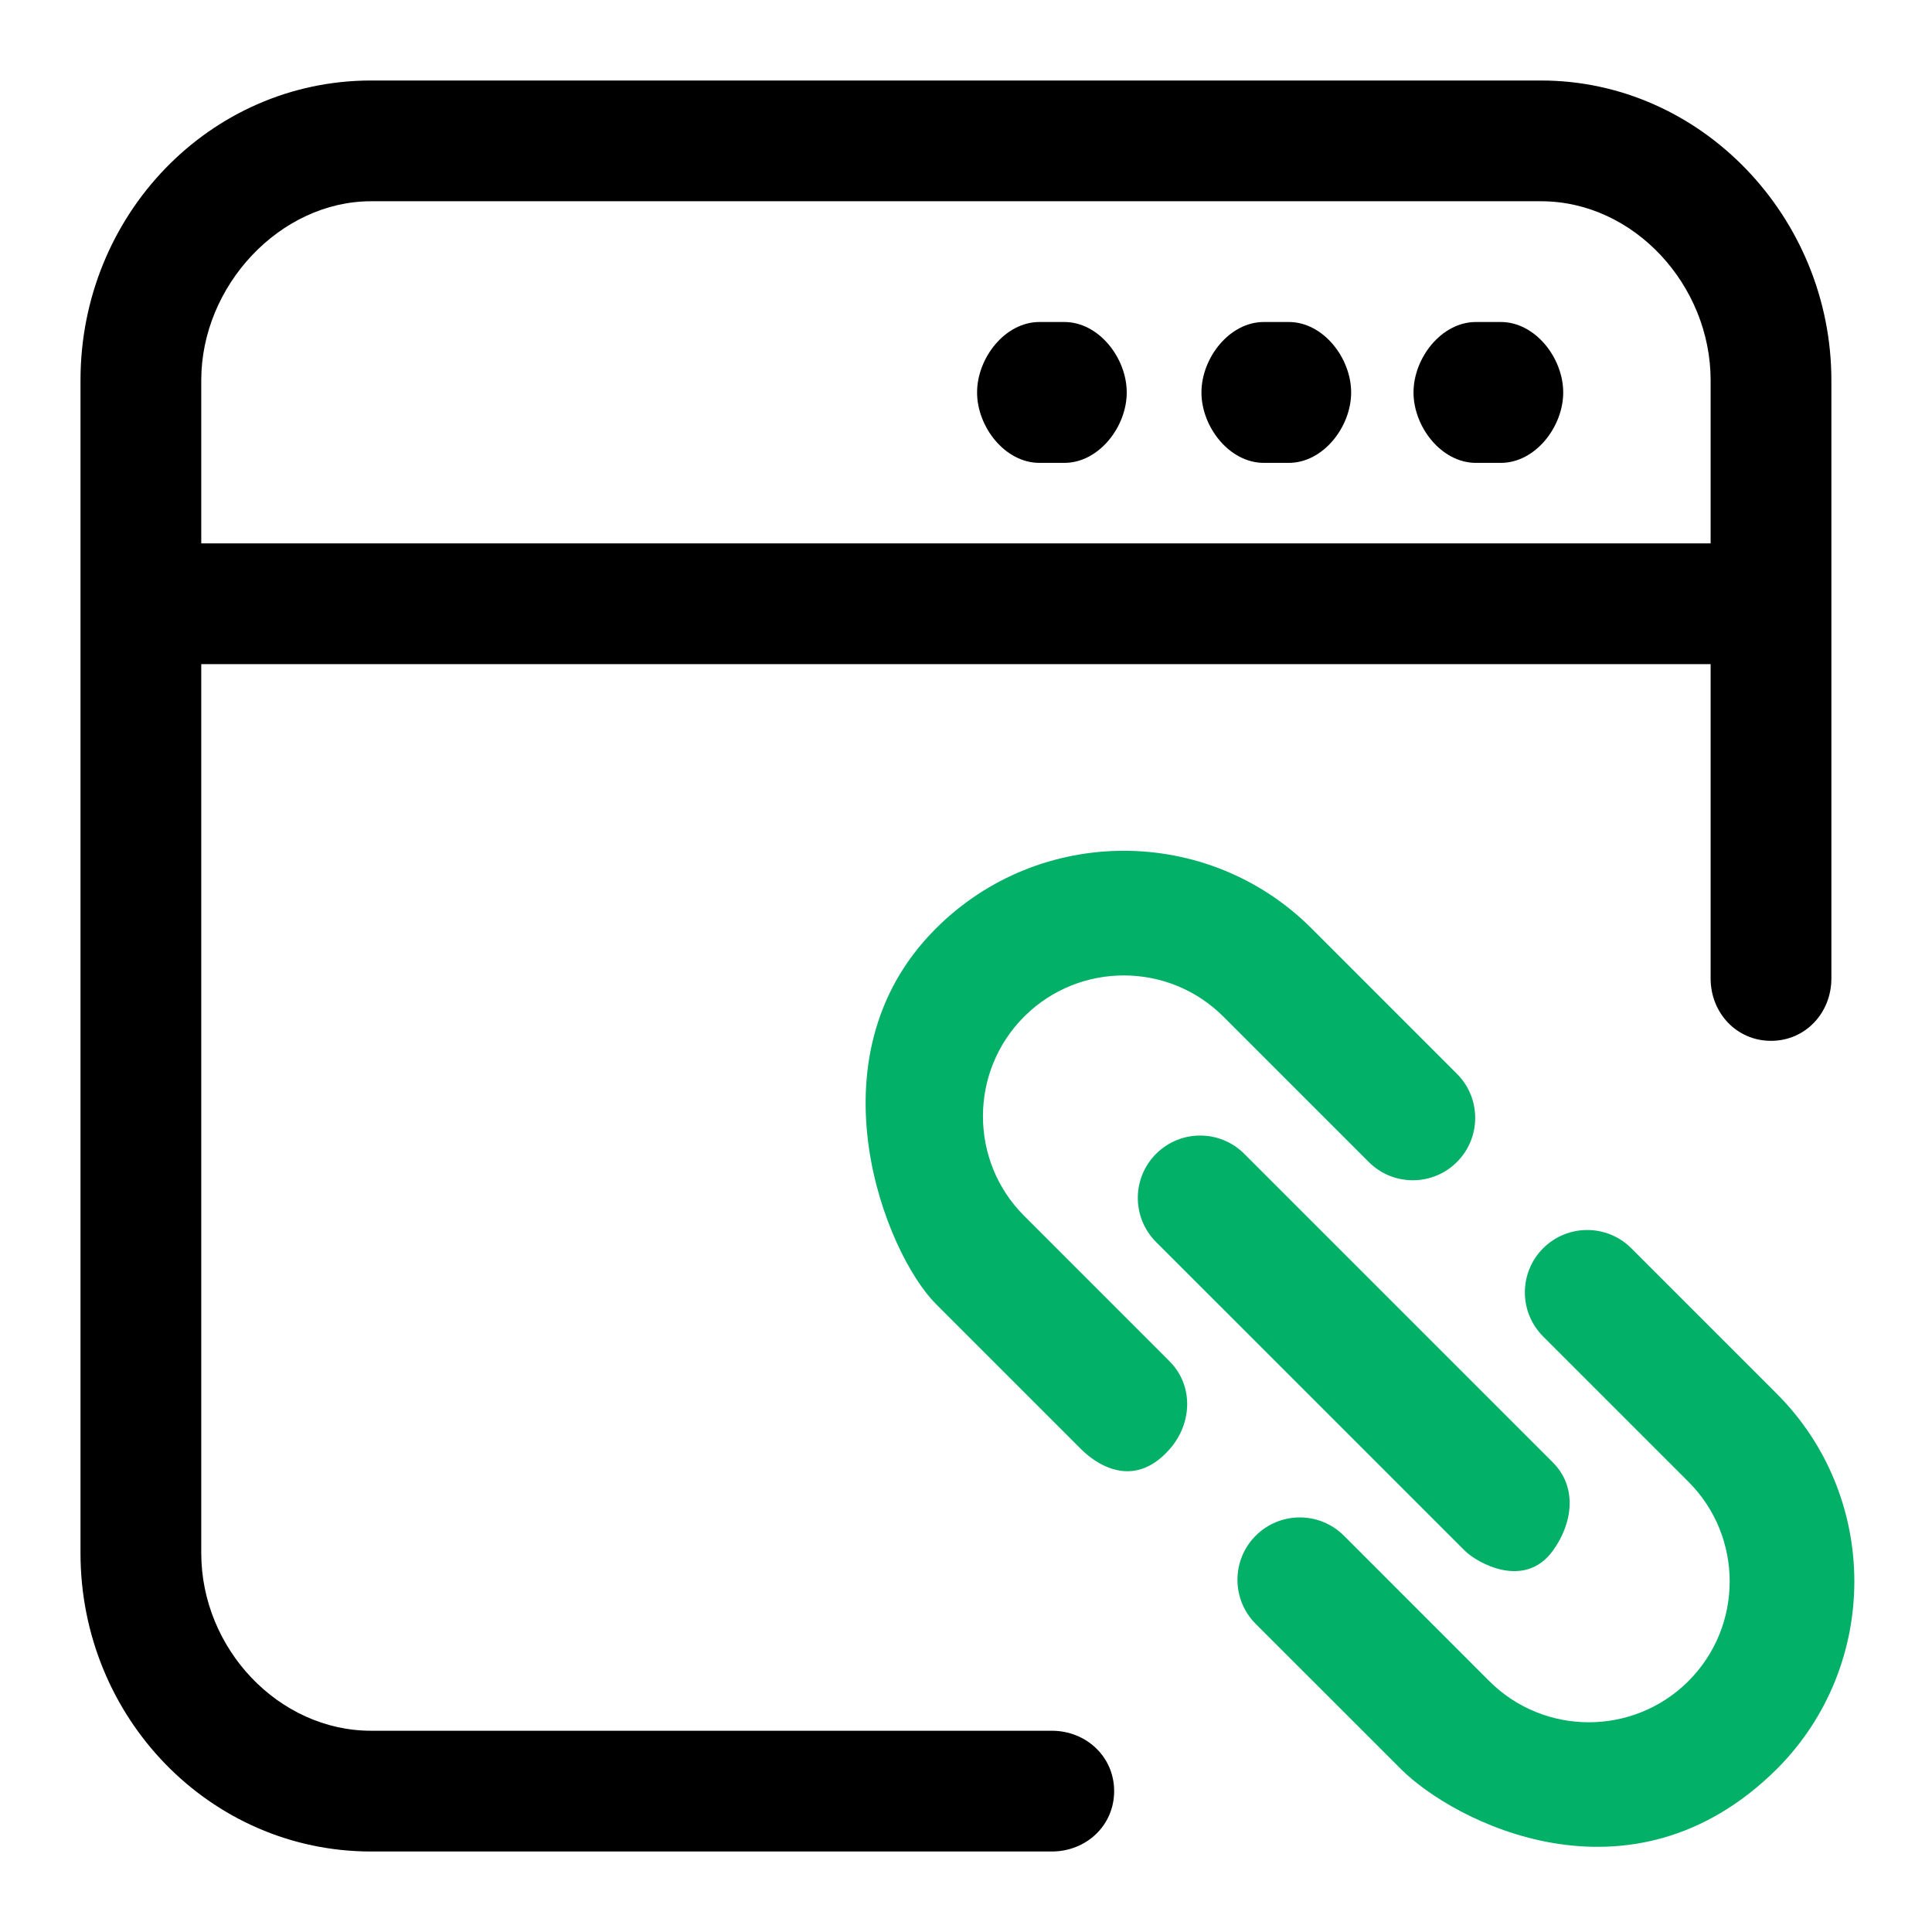
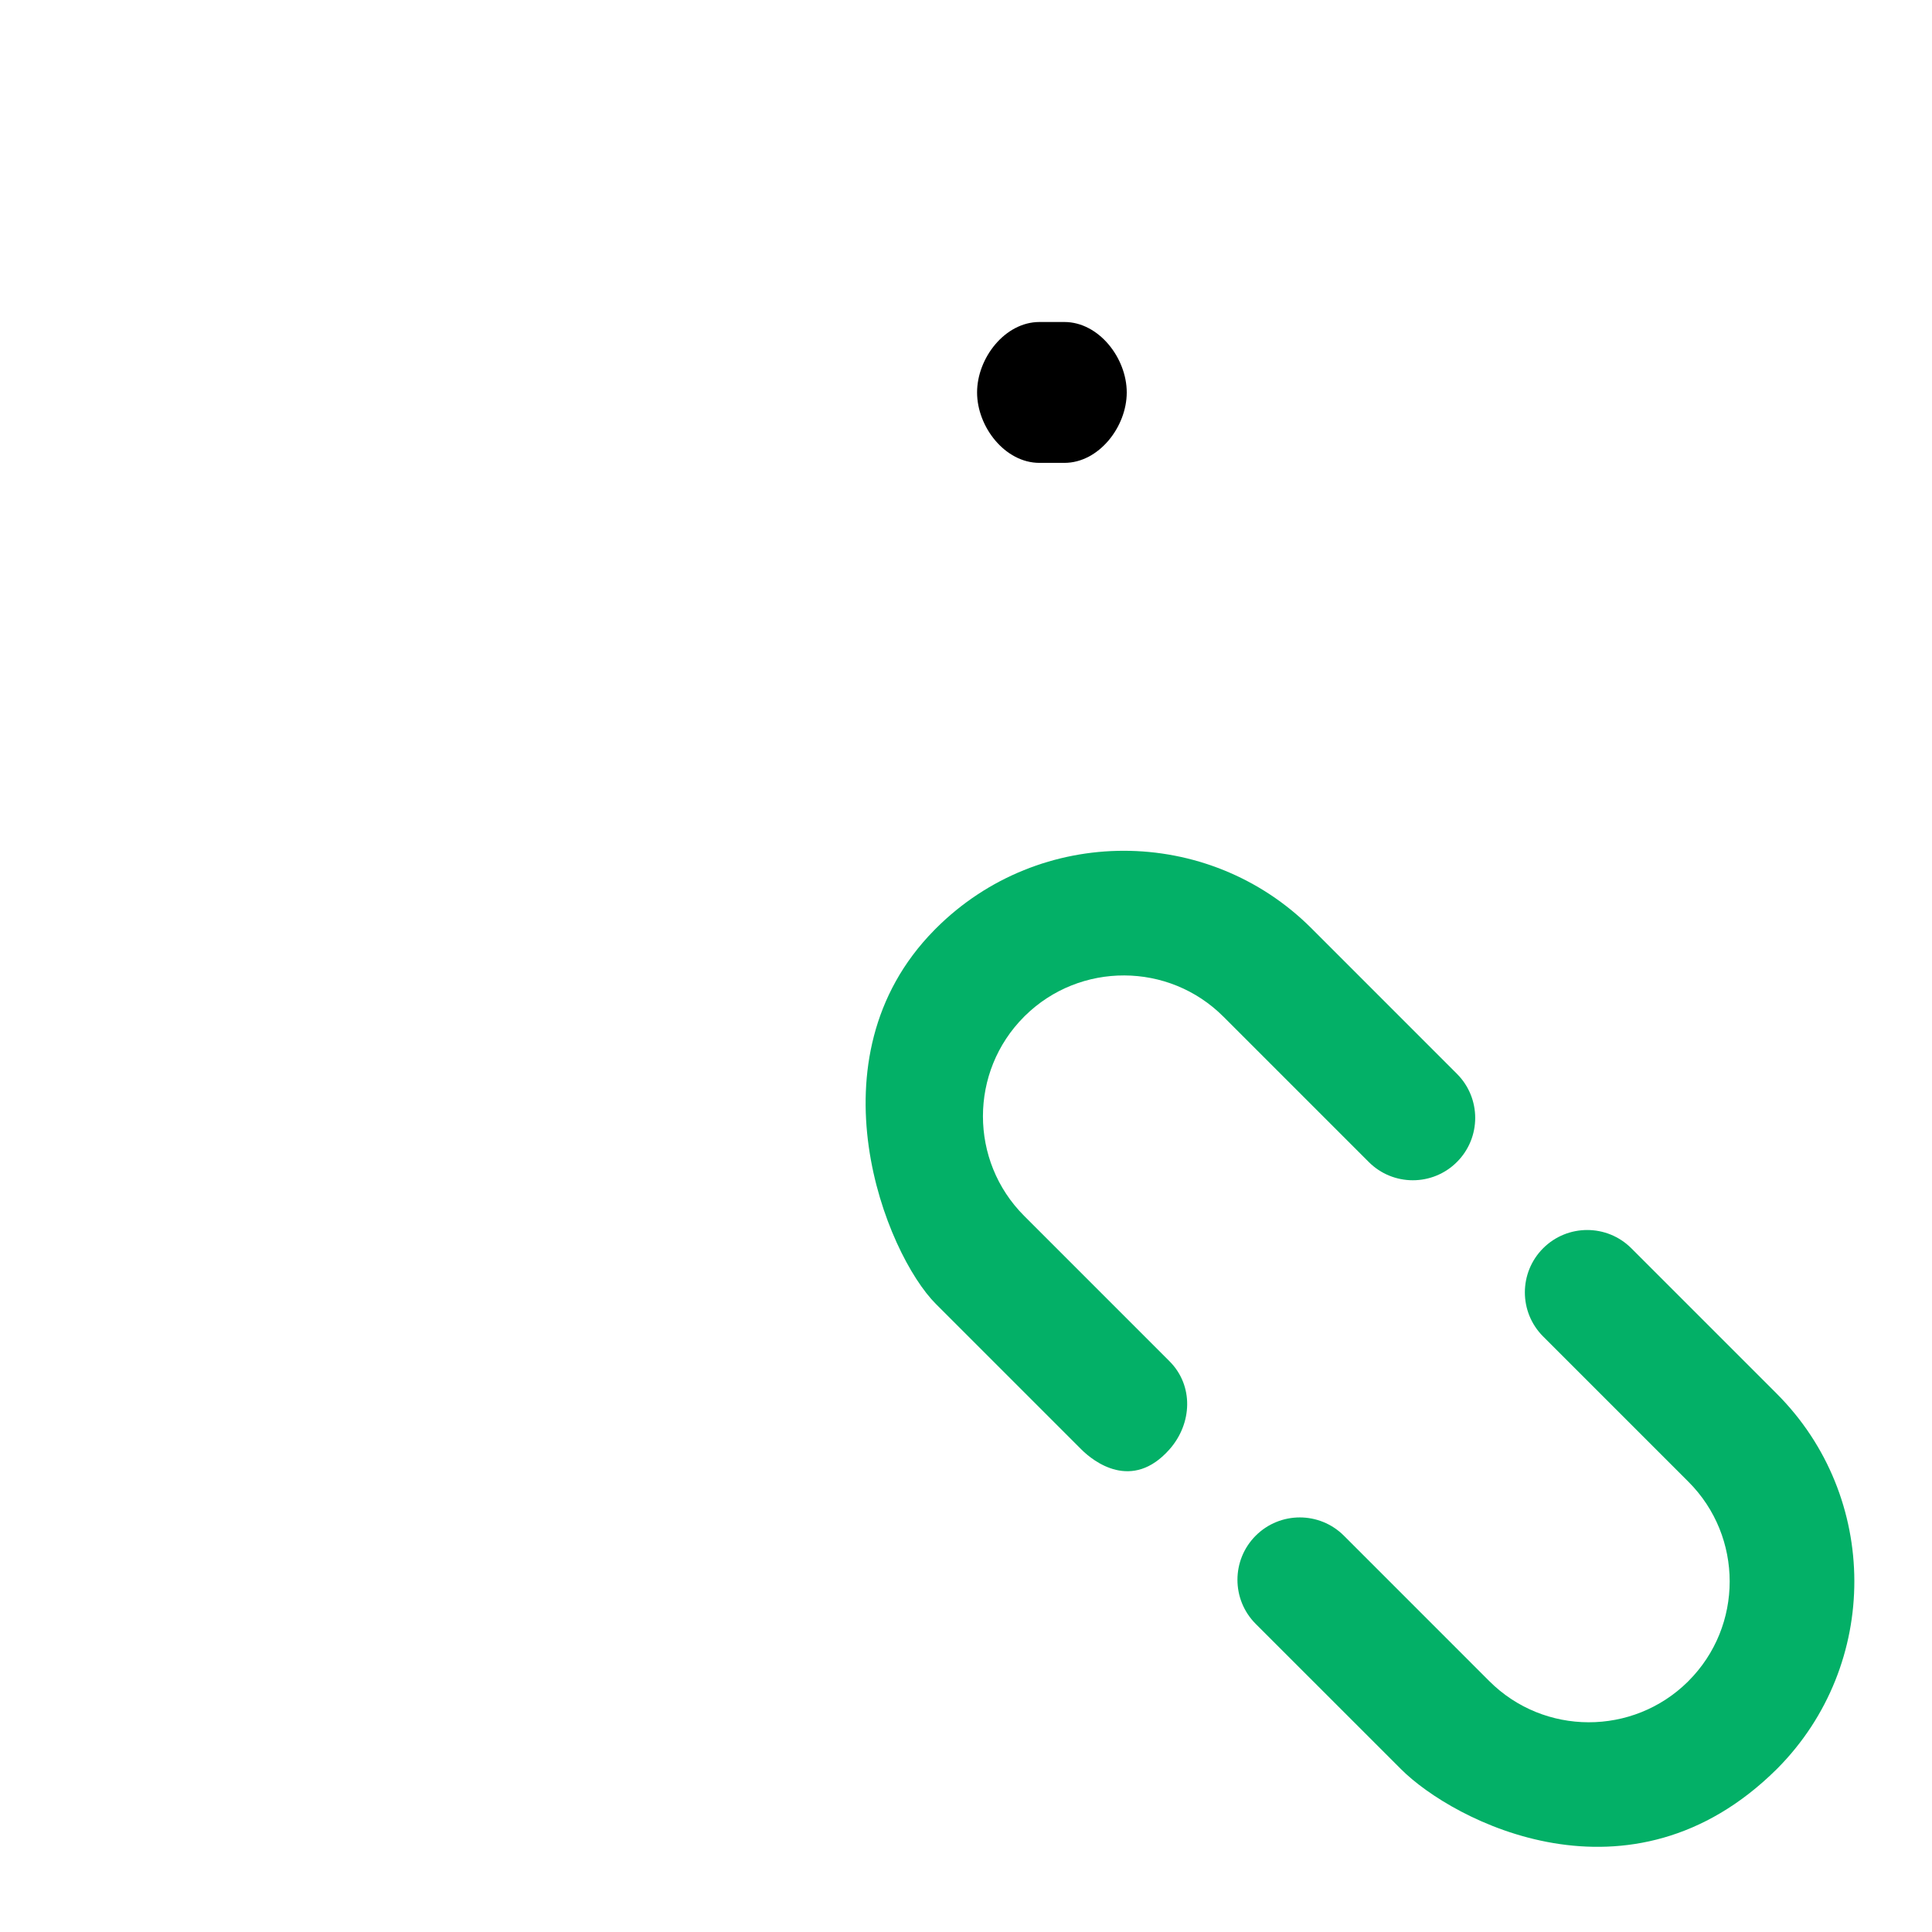
<svg xmlns="http://www.w3.org/2000/svg" width="60" height="60" viewBox="0 0 60 60" fill="none">
-   <path d="M32.664 53.75H11.524C8.658 53.75 6.25 51.206 6.25 48.231V20.625H53.125V30.387C53.125 31.457 53.931 32.324 55 32.324C56.069 32.324 56.875 31.457 56.875 30.387V11.809C56.875 6.763 52.848 2.5 47.857 2.5H11.524C6.522 2.5 2.5 6.676 2.5 11.809V48.231C2.5 53.342 6.522 57.5 11.524 57.5H32.664C33.733 57.5 34.601 56.694 34.601 55.625C34.601 54.556 33.733 53.75 32.664 53.75ZM6.25 11.809C6.25 8.863 8.706 6.25 11.524 6.25H47.857C50.749 6.25 53.125 8.863 53.125 11.809V16.875H6.25V11.809Z" fill="black" />
-   <path d="M46.61 10H45.835C44.766 10 43.898 11.118 43.898 12.188C43.898 13.257 44.765 14.375 45.835 14.375H46.61C47.679 14.375 48.547 13.257 48.547 12.188C48.547 11.118 47.679 10 46.61 10Z" fill="black" />
-   <path d="M40.024 10H39.249C38.18 10 37.312 11.118 37.312 12.188C37.312 13.257 38.179 14.375 39.249 14.375H40.024C41.093 14.375 41.961 13.257 41.961 12.188C41.961 11.118 41.094 10 40.024 10Z" fill="black" />
  <path d="M33.055 10H32.281C31.211 10 30.344 11.118 30.344 12.188C30.344 13.257 31.211 14.375 32.281 14.375H33.055C34.124 14.375 34.992 13.257 34.992 12.188C34.992 11.118 34.124 10 33.055 10Z" fill="black" />
  <path d="M31.805 37.759C30.1 36.054 30.1 33.279 31.805 31.574L31.832 31.547C33.539 29.867 36.296 29.875 37.993 31.572L42.508 36.087C43.264 36.843 44.49 36.843 45.246 36.087C46.003 35.331 46.003 34.104 45.246 33.348L40.731 28.832C37.516 25.618 32.284 25.619 29.068 28.832L29.01 28.891C25.079 32.889 27.508 38.94 29.066 40.497L33.581 45.012C33.959 45.391 35.157 46.327 36.319 45.012C37.028 44.211 37.076 43.03 36.319 42.274L31.805 37.759Z" fill="#03B067" />
  <path d="M55.177 43.281L50.662 38.766C49.906 38.01 48.679 38.01 47.923 38.766C47.167 39.523 47.167 40.749 47.923 41.505L52.438 46.02C54.143 47.725 54.143 50.5 52.438 52.205L52.421 52.223C50.714 53.913 47.951 53.908 46.251 52.208L41.736 47.692C40.979 46.936 39.753 46.936 38.997 47.692C38.241 48.448 38.241 49.675 38.997 50.431L43.513 54.946C45.12 56.553 50.624 59.451 55.174 54.946L55.204 54.916C58.392 51.699 58.383 46.487 55.177 43.281Z" fill="#03B067" />
-   <path d="M35.903 35.833C35.147 36.589 35.147 37.816 35.903 38.572L45.489 48.157C45.867 48.535 47.347 49.375 48.227 48.157C48.854 47.291 48.984 46.175 48.227 45.419L38.642 35.833C37.886 35.077 36.66 35.076 35.903 35.833Z" fill="#03B067" />
</svg>